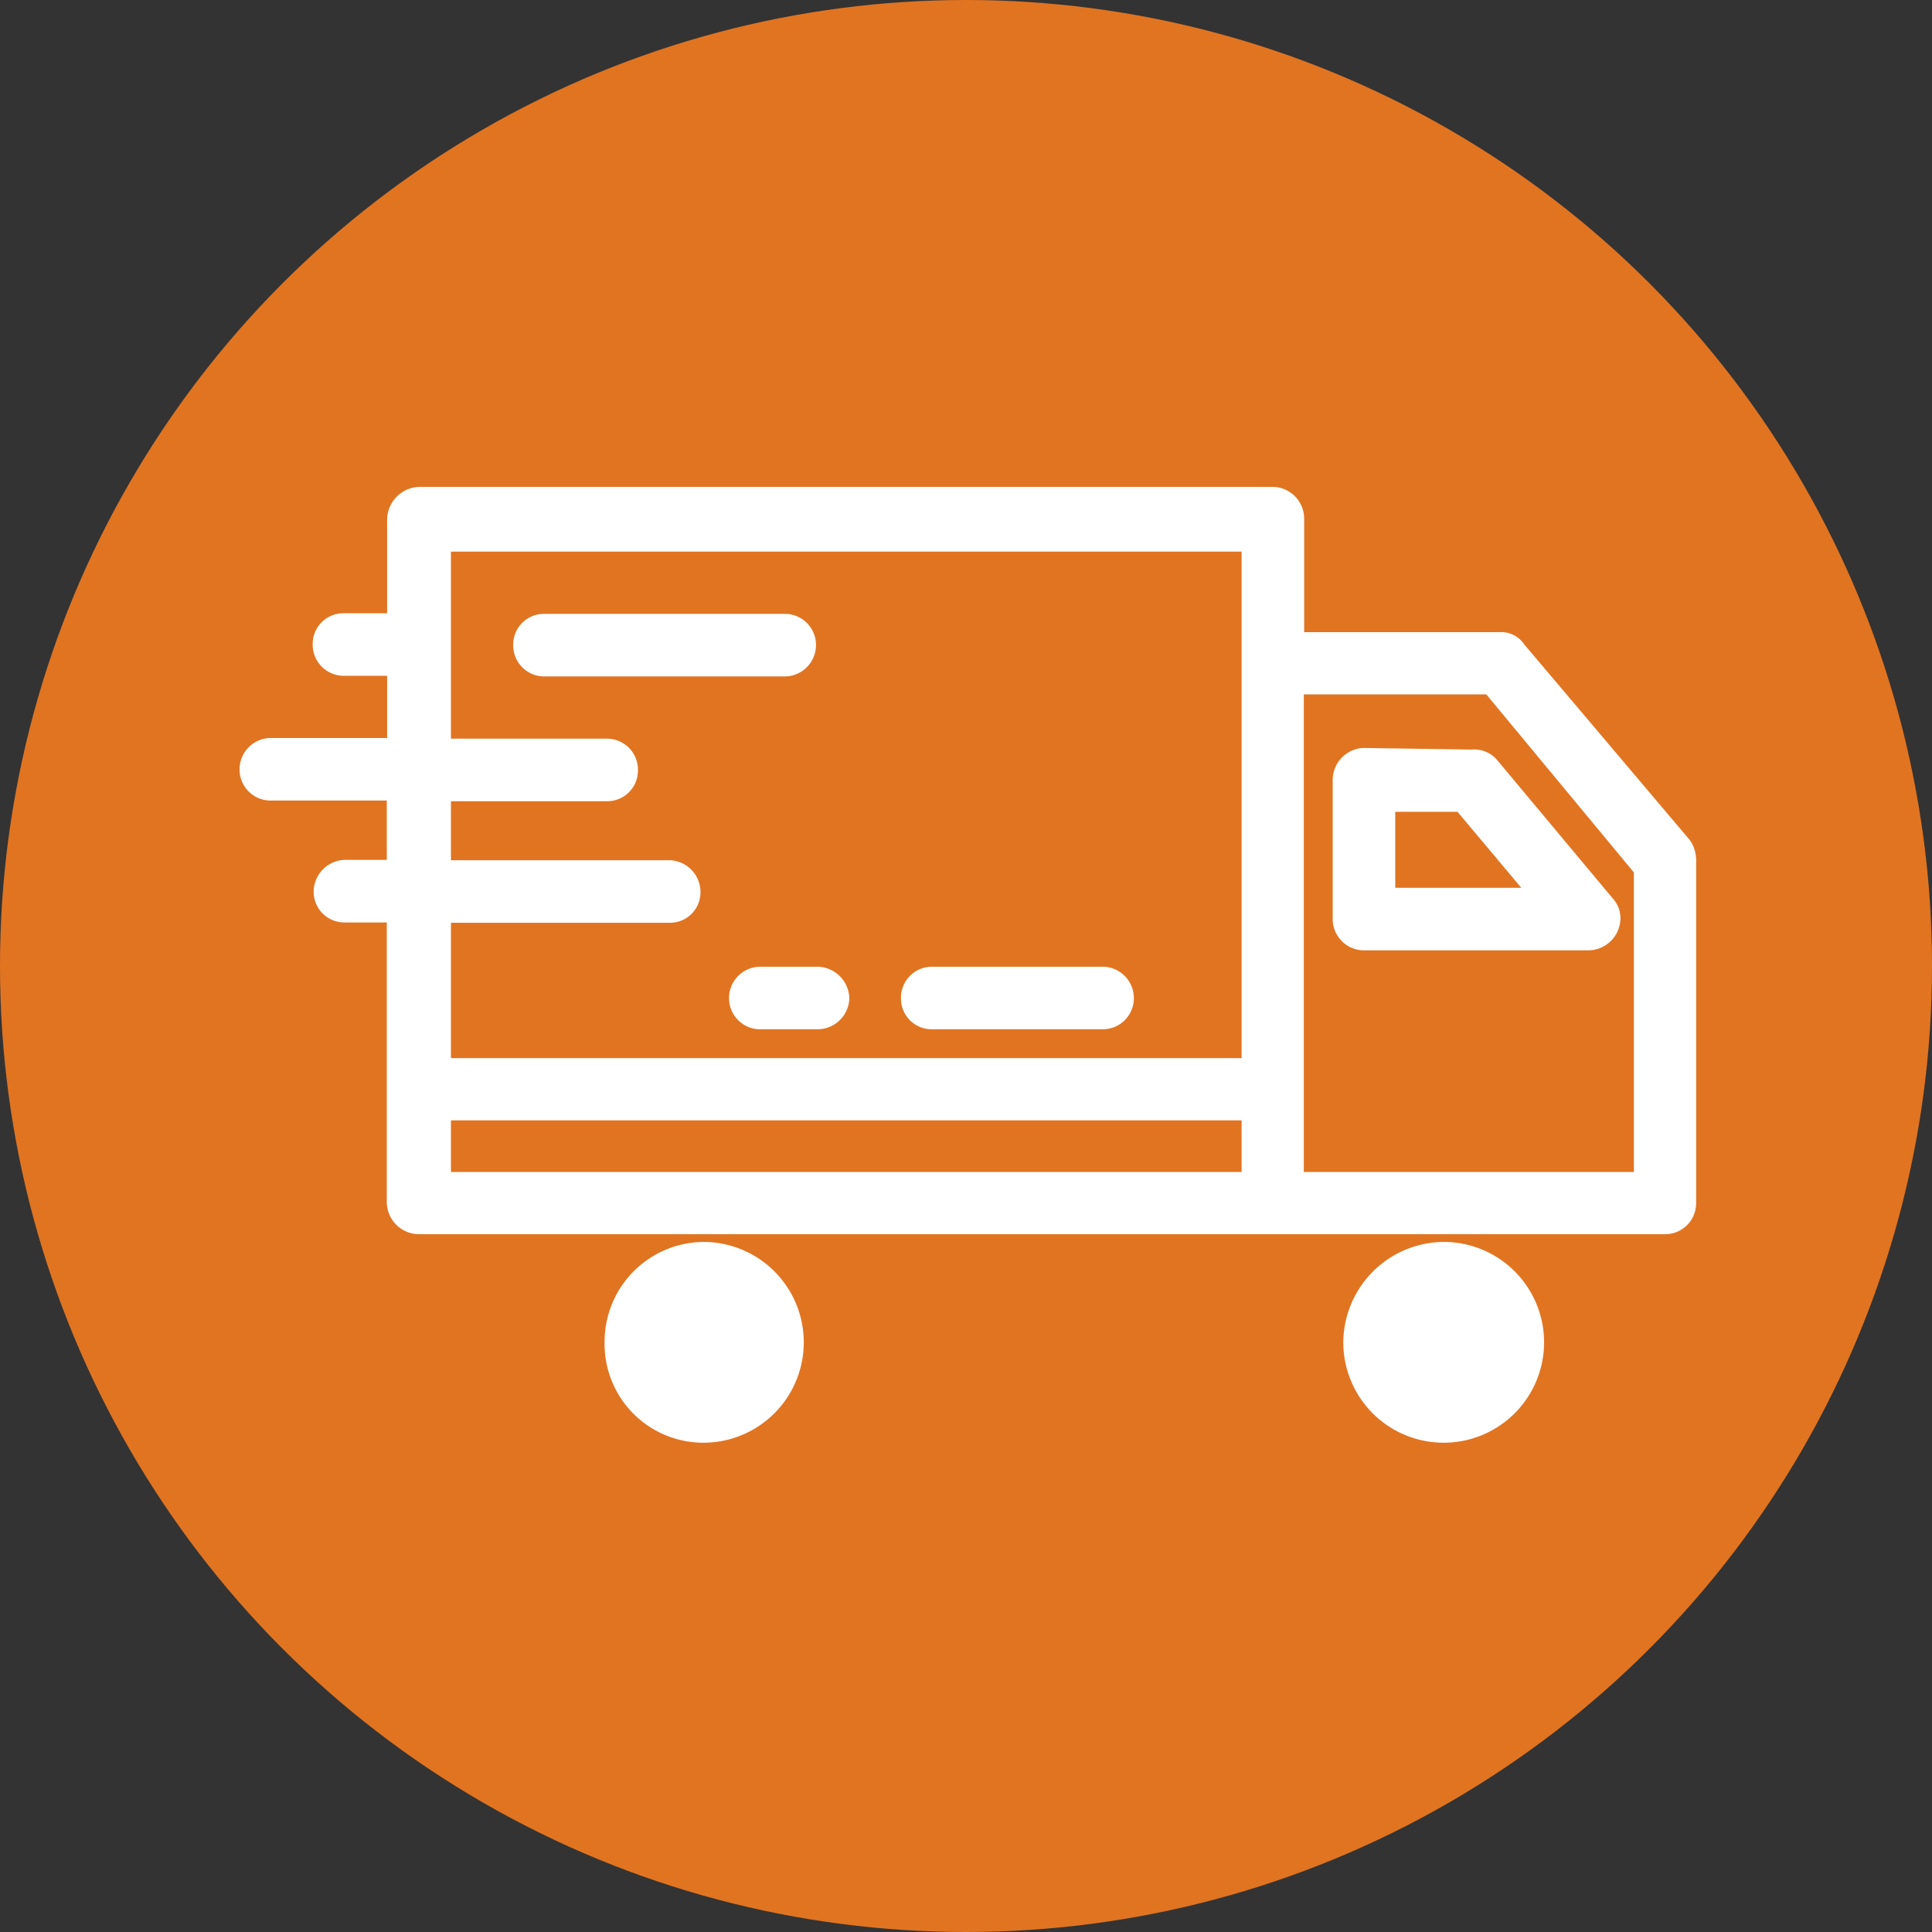
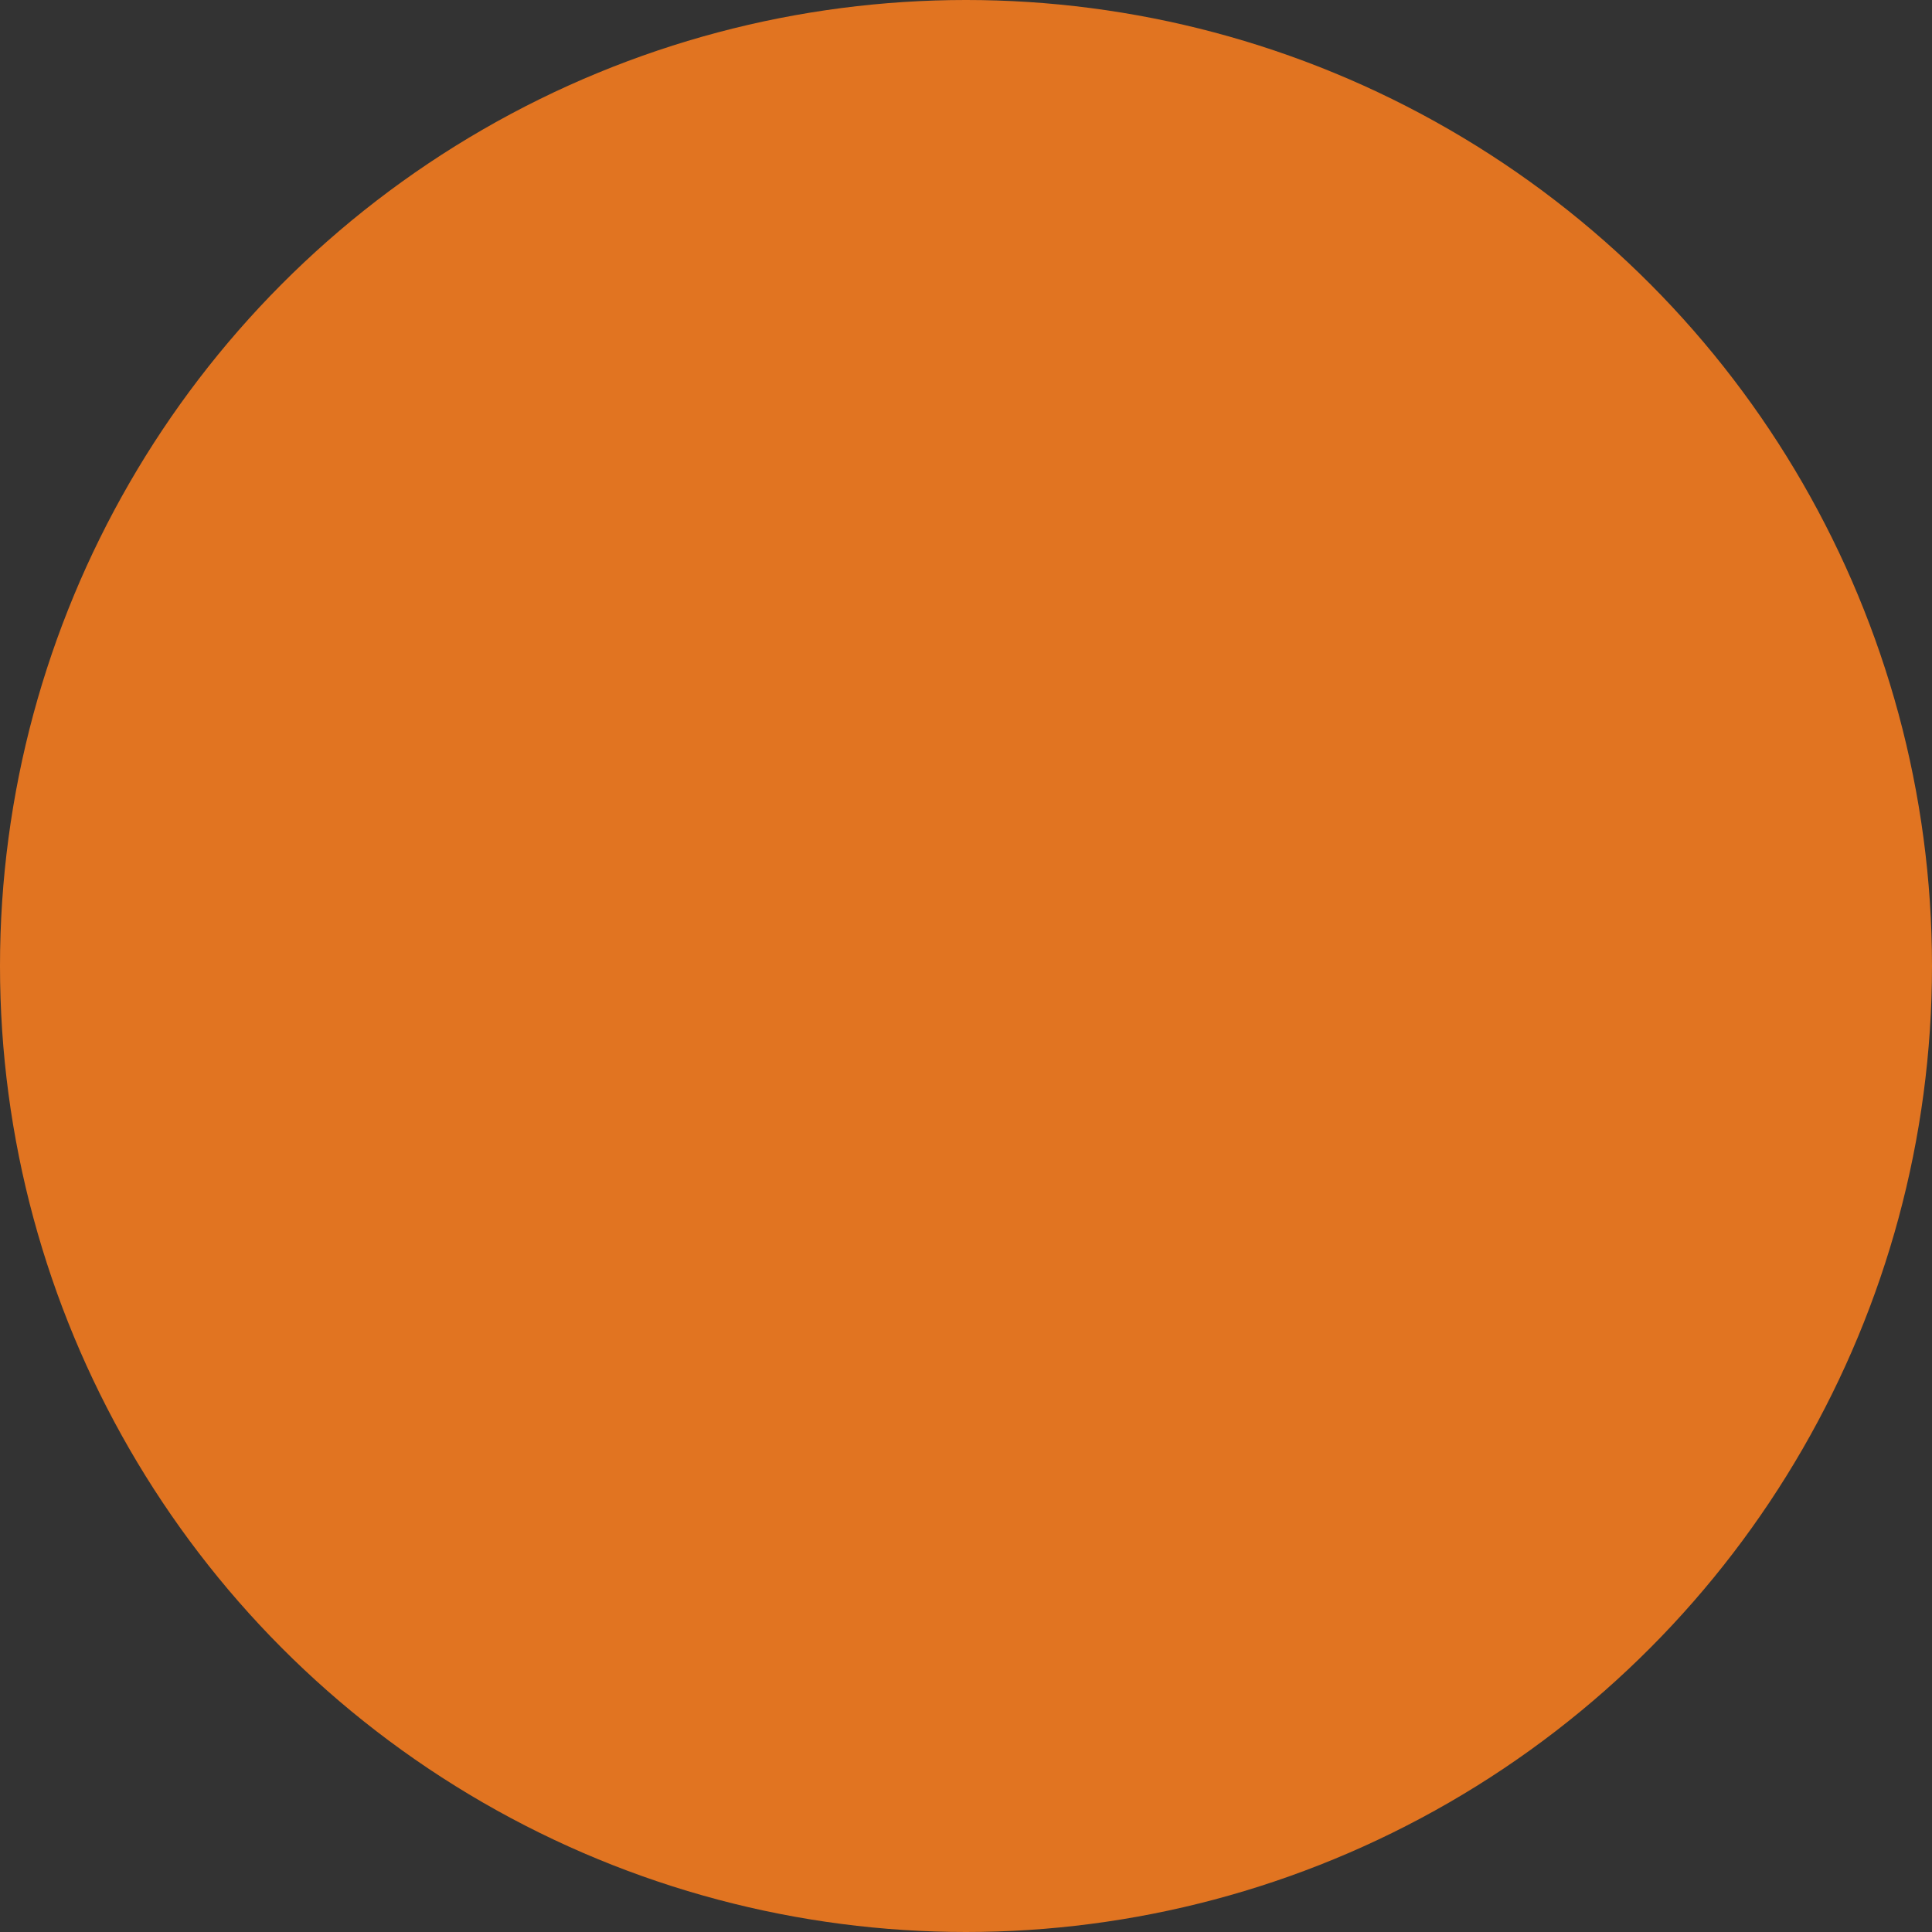
<svg xmlns="http://www.w3.org/2000/svg" width="250" height="250" viewBox="0 0 250 250">
  <rect x="0" y="0" width="250" height="250" fill="#333333" stroke="none" />
  <g id="Group_239" data-name="Group 239" transform="translate(-5083 21003)">
    <g id="Group_213" data-name="Group 213" transform="translate(-3622 -15690)">
      <circle id="Ellipse_19" data-name="Ellipse 19" cx="125" cy="125" r="125" transform="translate(8705 -5313)" fill="#e17421" />
    </g>
-     <path id="Path_419" data-name="Path 419" d="M137.716,580.182h25.36a3.558,3.558,0,0,1,3.154,1.577l21.459,25.36a4.6,4.6,0,0,1,.789,2.739h0v44.079a4.017,4.017,0,0,1-3.943,4.151H23.2a4.189,4.189,0,0,1-4.151-4.151V617.745h-5.52A3.968,3.968,0,0,1,9.588,613.8a4.152,4.152,0,0,1,3.943-4.151h5.52v-7.679H4.151A4.017,4.017,0,0,1,0,598.03a4.06,4.06,0,0,1,4.151-4.151H19.093v-8.052H13.406a4.017,4.017,0,0,1-3.943-4.151,3.968,3.968,0,0,1,3.943-3.943h5.686v-12.2a4.3,4.3,0,0,1,4.151-4.151H133.815a4.124,4.124,0,0,1,3.943,4.151V580.1ZM27.352,609.693H55.7a4.124,4.124,0,0,1,3.943,4.151,3.941,3.941,0,0,1-3.943,3.943H27.352V635.3H129.664V569.764H27.352v24.2H47.607a4.017,4.017,0,0,1,3.943,4.151,3.968,3.968,0,0,1-3.943,3.943H27.352v7.679Zm12-23.783a4.017,4.017,0,0,1-3.943-4.151,3.968,3.968,0,0,1,3.943-3.943H70.435a4.017,4.017,0,0,1,4.151,3.943,4.06,4.06,0,0,1-4.151,4.151Zm35.4,37.563a4.189,4.189,0,0,1,4.151,4.151,4.124,4.124,0,0,1-4.151,3.943H67.489a4.017,4.017,0,0,1-4.151-3.943,4.06,4.06,0,0,1,4.151-4.151Zm14.776,8.093a3.968,3.968,0,0,1-3.943-3.943,4.017,4.017,0,0,1,3.943-4.151h22.04a4.06,4.06,0,0,1,4.151,4.151,4.017,4.017,0,0,1-4.151,3.943Zm40.136,11.788H27.352v6.682H129.664ZM60.017,659.085a12.991,12.991,0,1,1,0,25.983,12.782,12.782,0,0,1-12.784-12.991,12.914,12.914,0,0,1,12.784-12.991Zm89.528-55.659v9.837h16.312l-8.26-9.837Zm-8.094,13.78V599.317a4.152,4.152,0,0,1,3.943-4.151l13.987.207a3.94,3.94,0,0,1,3.362,1.37l14.942,17.889h0a3.791,3.791,0,0,1,1,2.573,4.189,4.189,0,0,1-4.151,4.151H145.6a4.06,4.06,0,0,1-4.151-4.151Zm14.361,41.879a12.991,12.991,0,1,1-12.991,12.991,13.092,13.092,0,0,1,12.991-12.991Zm-18.1-70.809v61.761h42.71V611.27l-19.093-23.036H137.716Z" transform="translate(5114 -21501.381)" fill="#fff" />
  </g>
</svg>